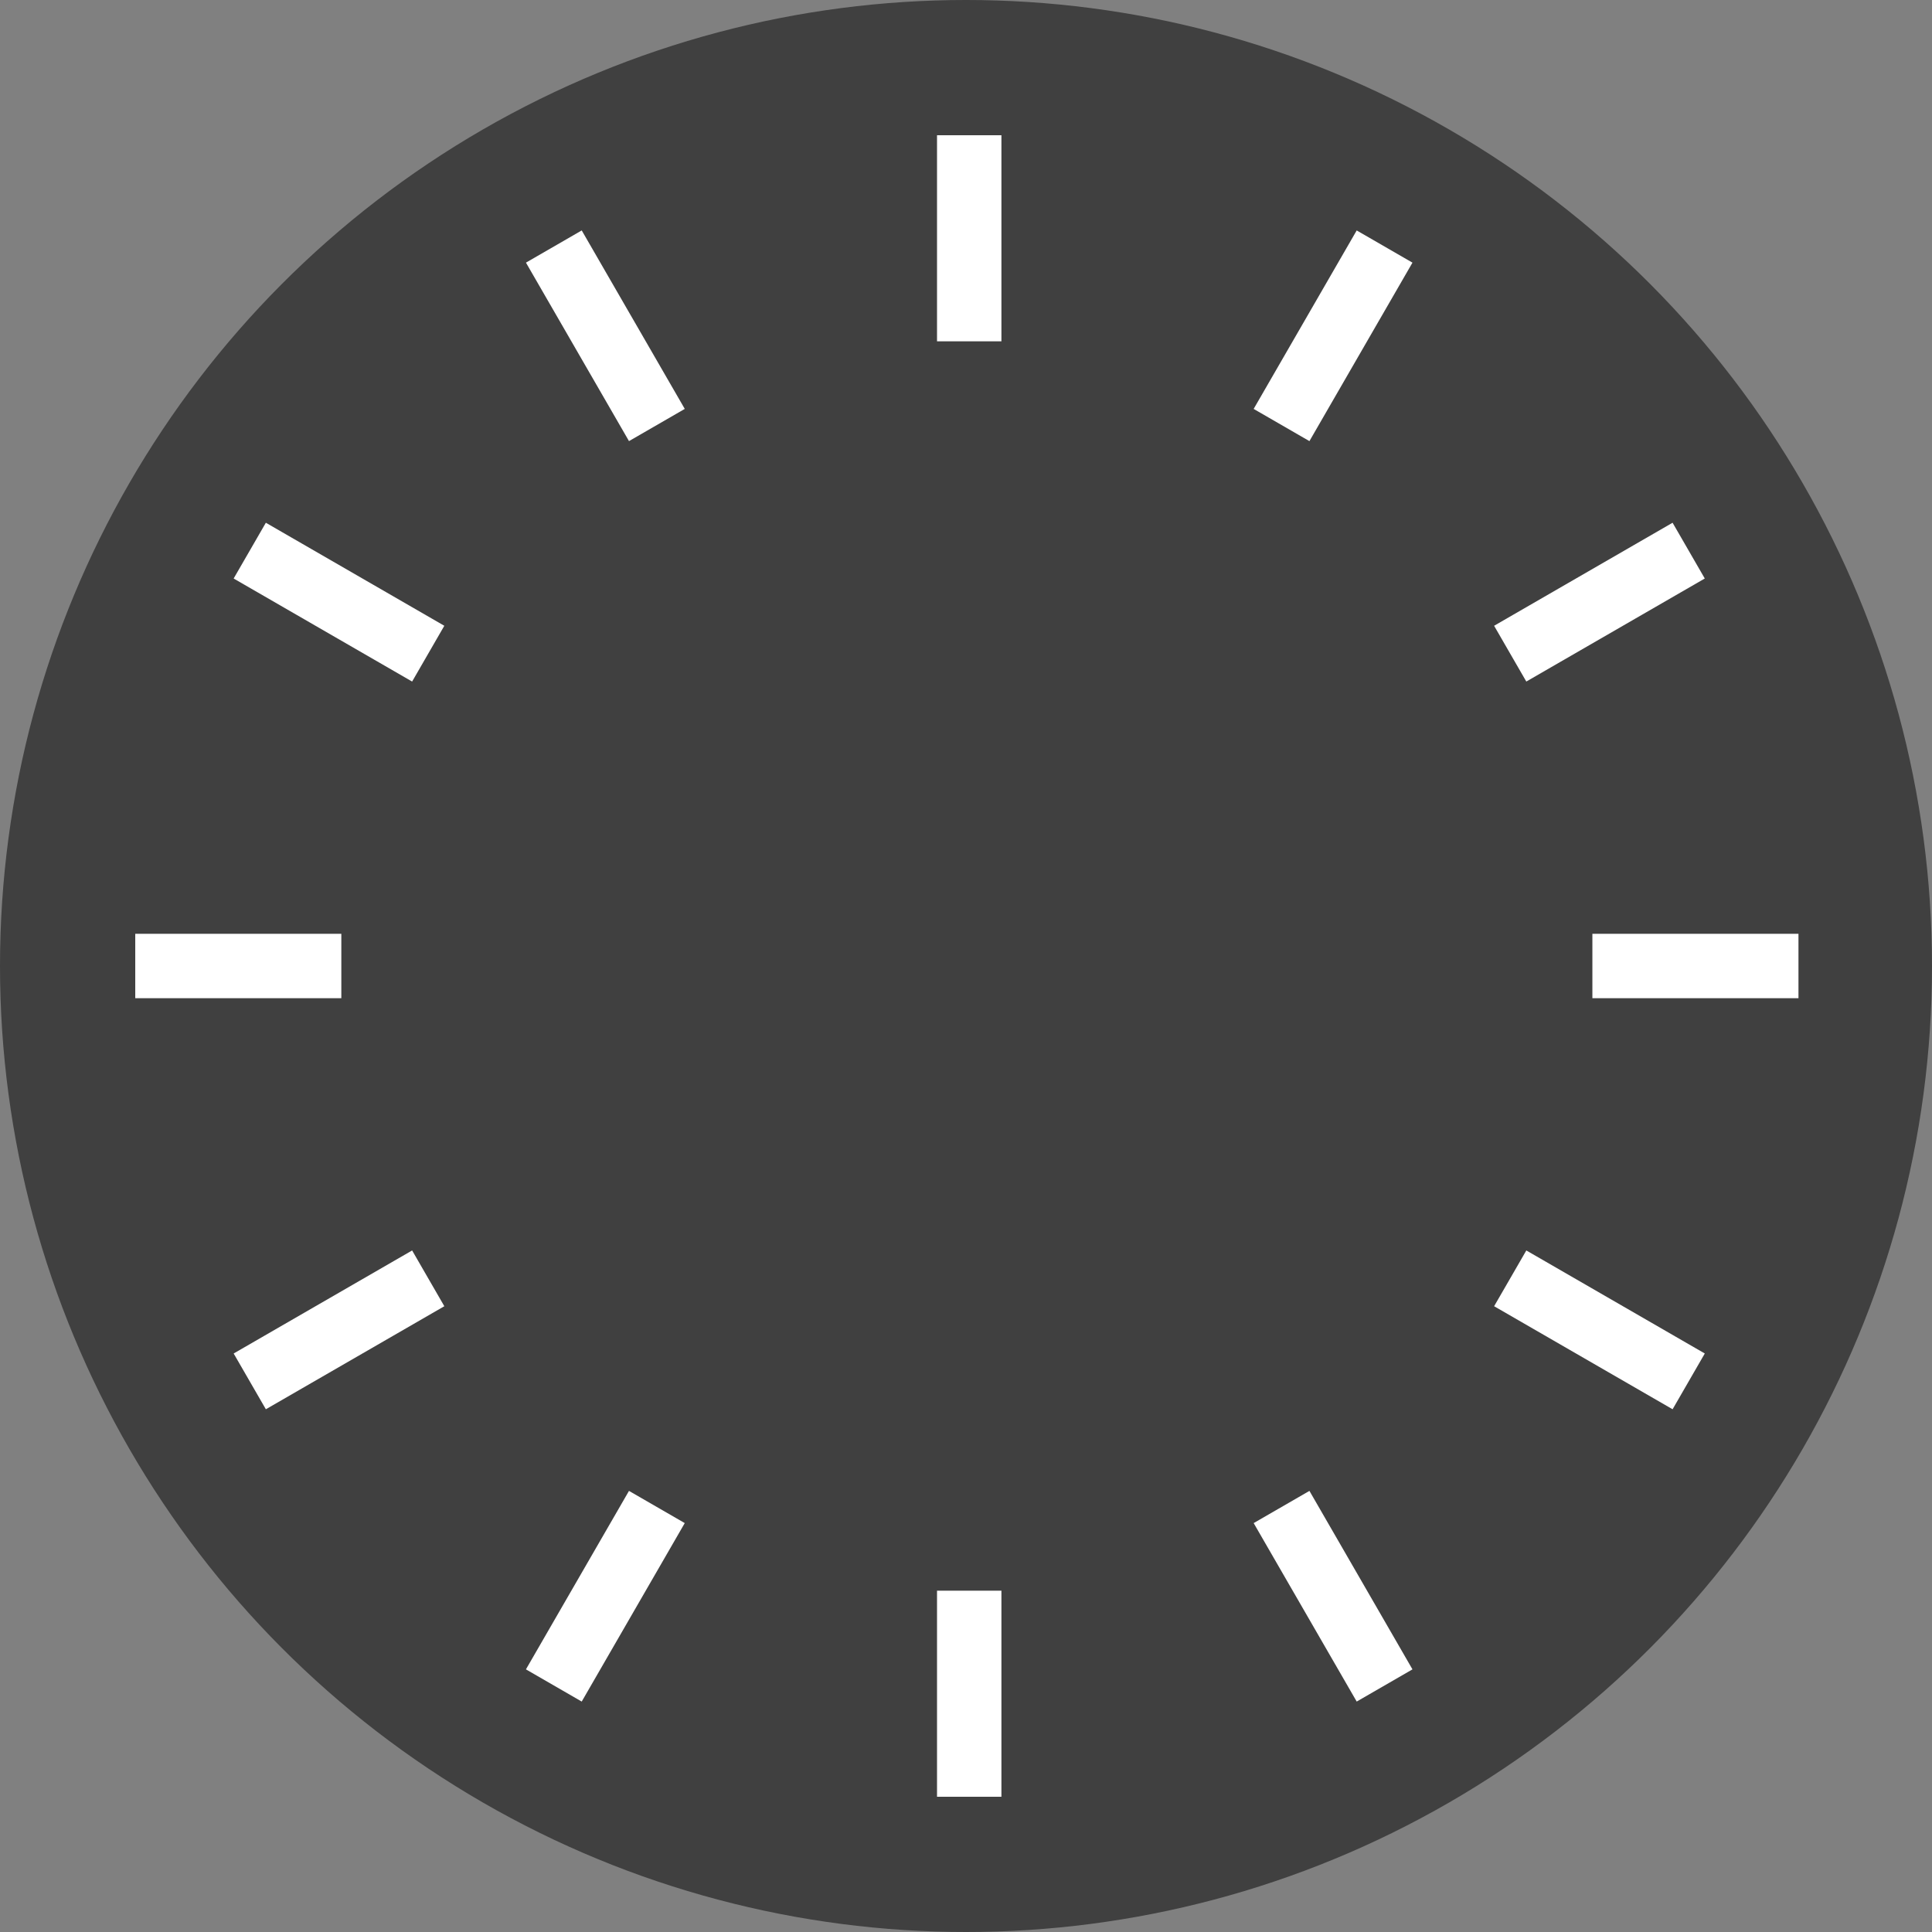
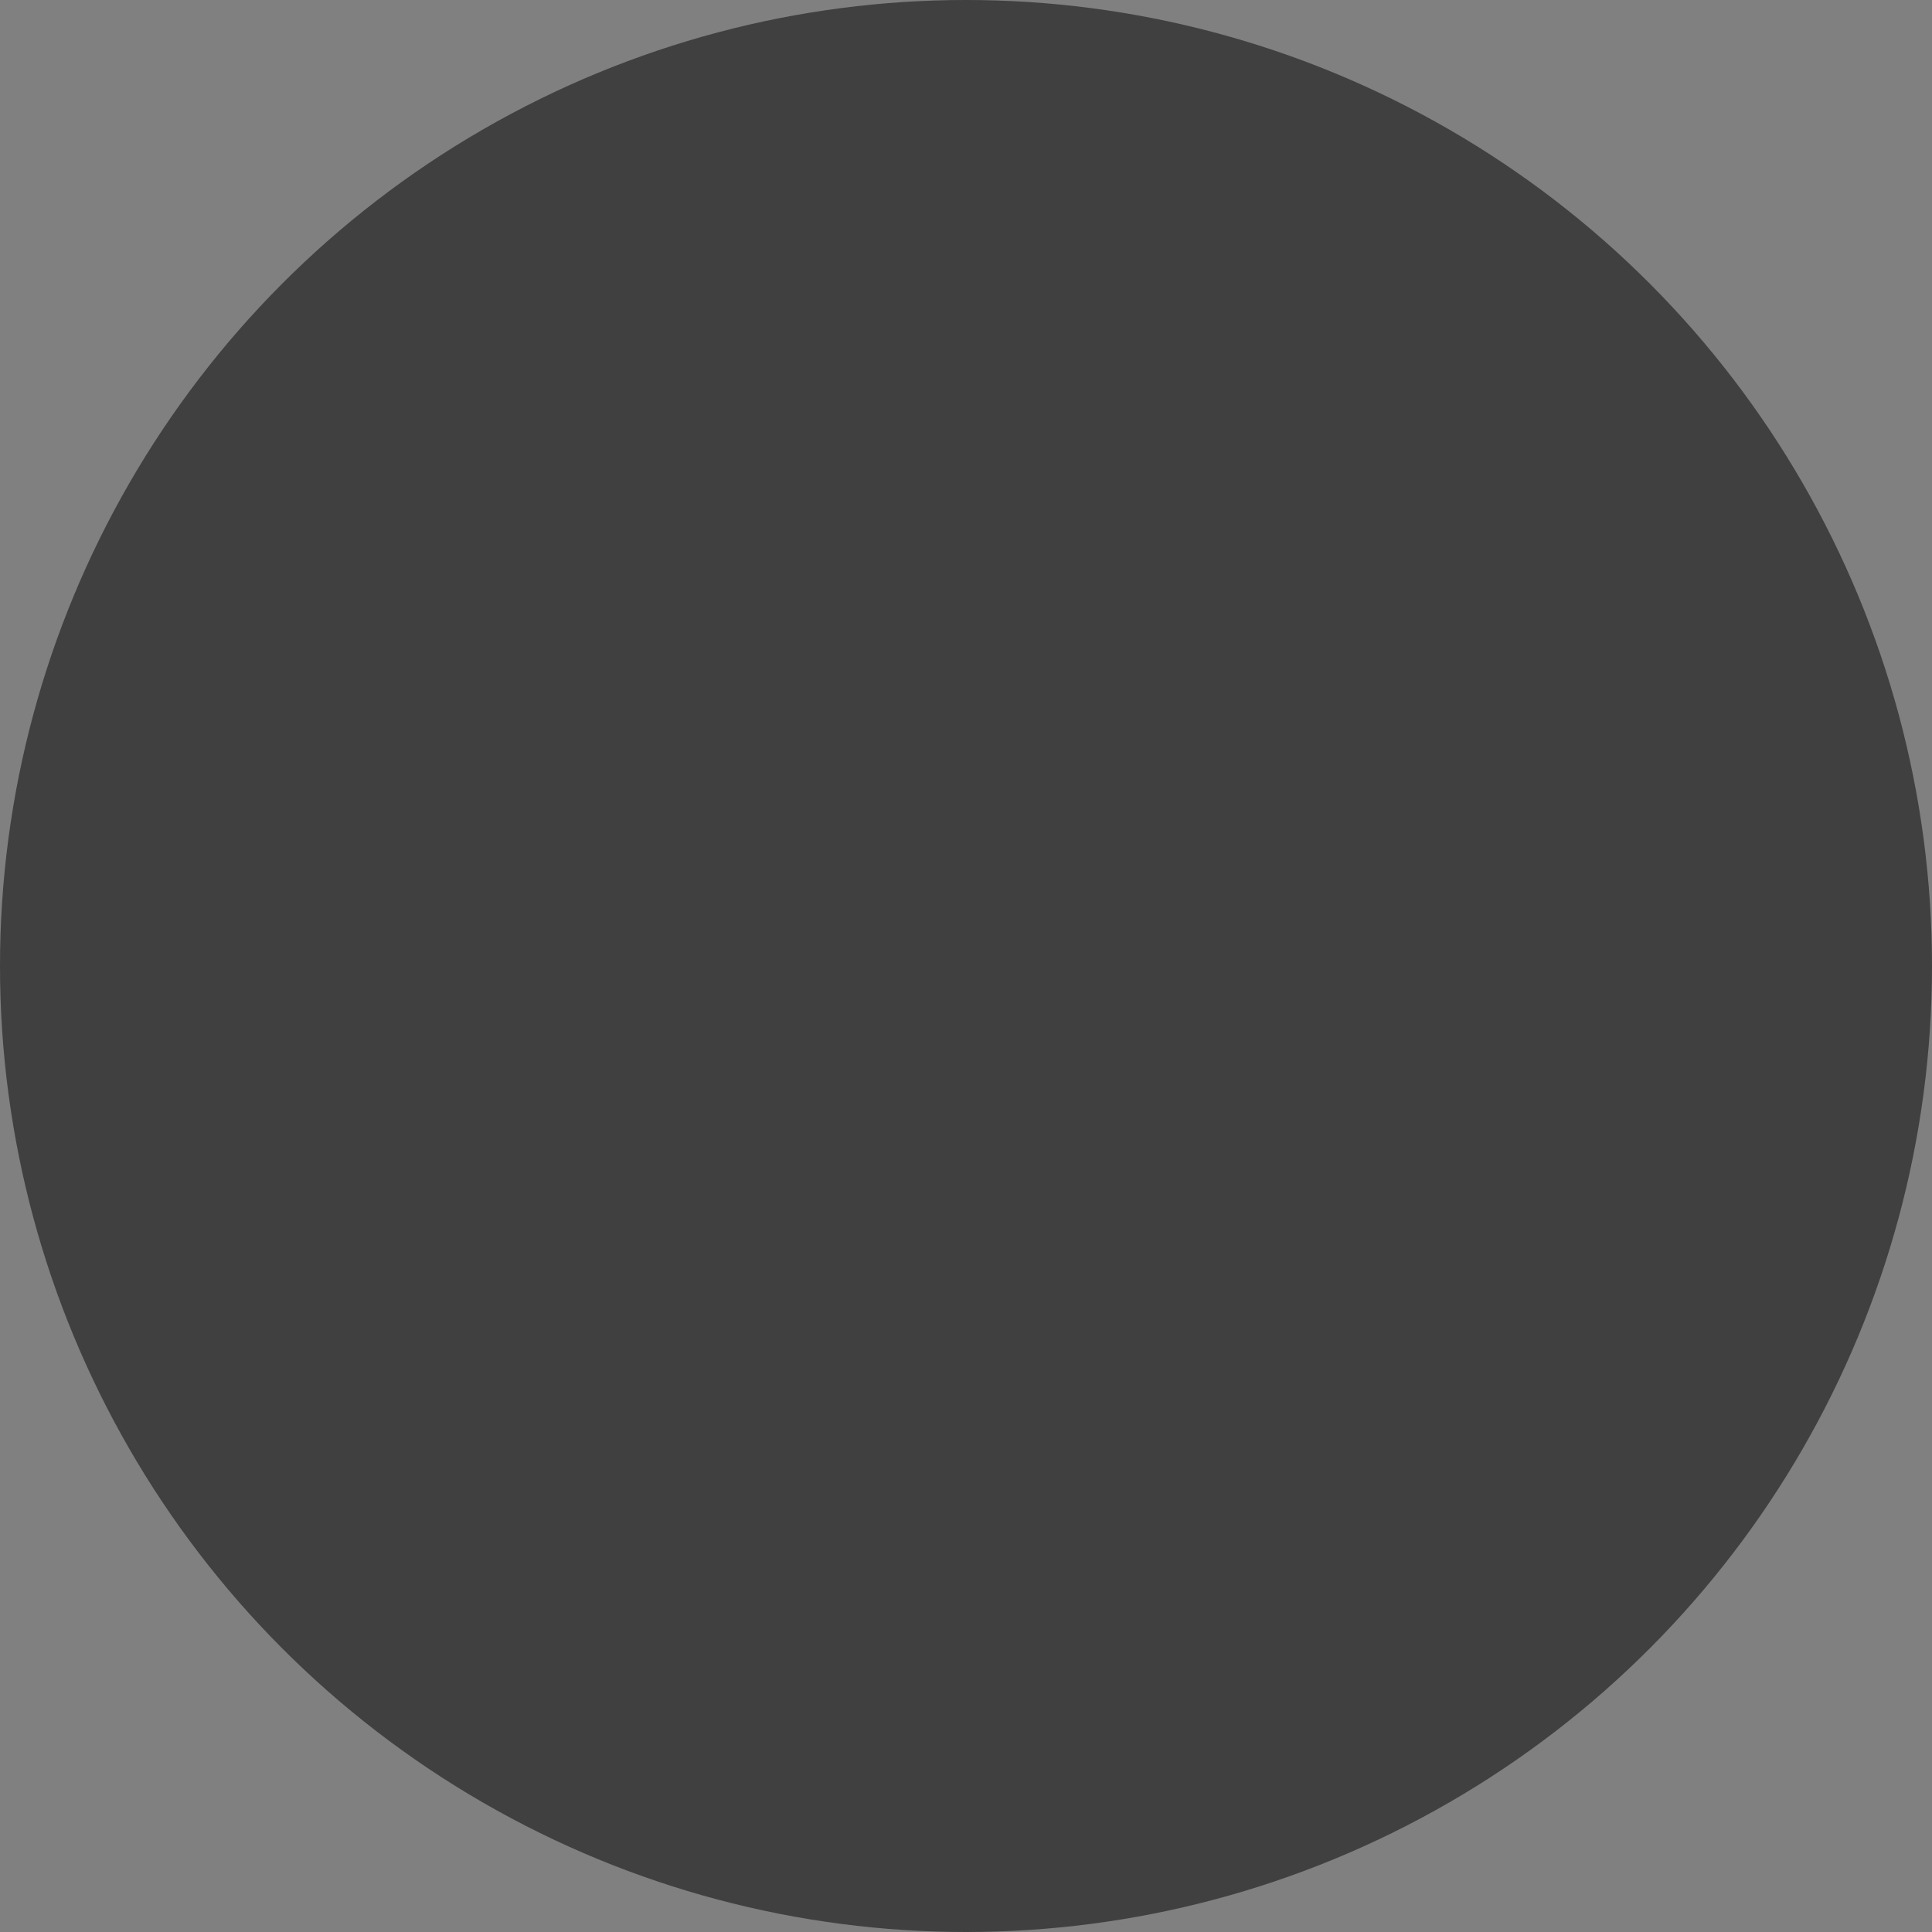
<svg xmlns="http://www.w3.org/2000/svg" width="600" height="600" fill="none">
  <rect width="100%" height="100%" fill="#808080" stroke="none" />
  <circle cx="300" cy="300" r="300" fill="#000" opacity=".5" />
-   <path fill="#fff" d="M291 42.001h20v64h-20zm0 451.998h20v64h-20zM421.334 71.567l17.32 10-32 55.426-17.32-10zM195.336 463.01l17.32 10-32 55.426-17.32-10zm324.098-300.67 10 17.32-55.426 32-10-17.32zm-391.444 226 10 17.32-55.426 32-10-17.32zm401.449 32-10 17.32-55.426-32 10-17.32zM137.988 194.341l-10 17.32-55.426-32 10-17.32zm300.668 324.095-17.32 10-32-55.426 17.32-10zM212.66 126.99l-17.32 10-32-55.426 17.32-10zM42.004 309.998v-20h64v20zm452.527 0v-20h64v20z" />
</svg>